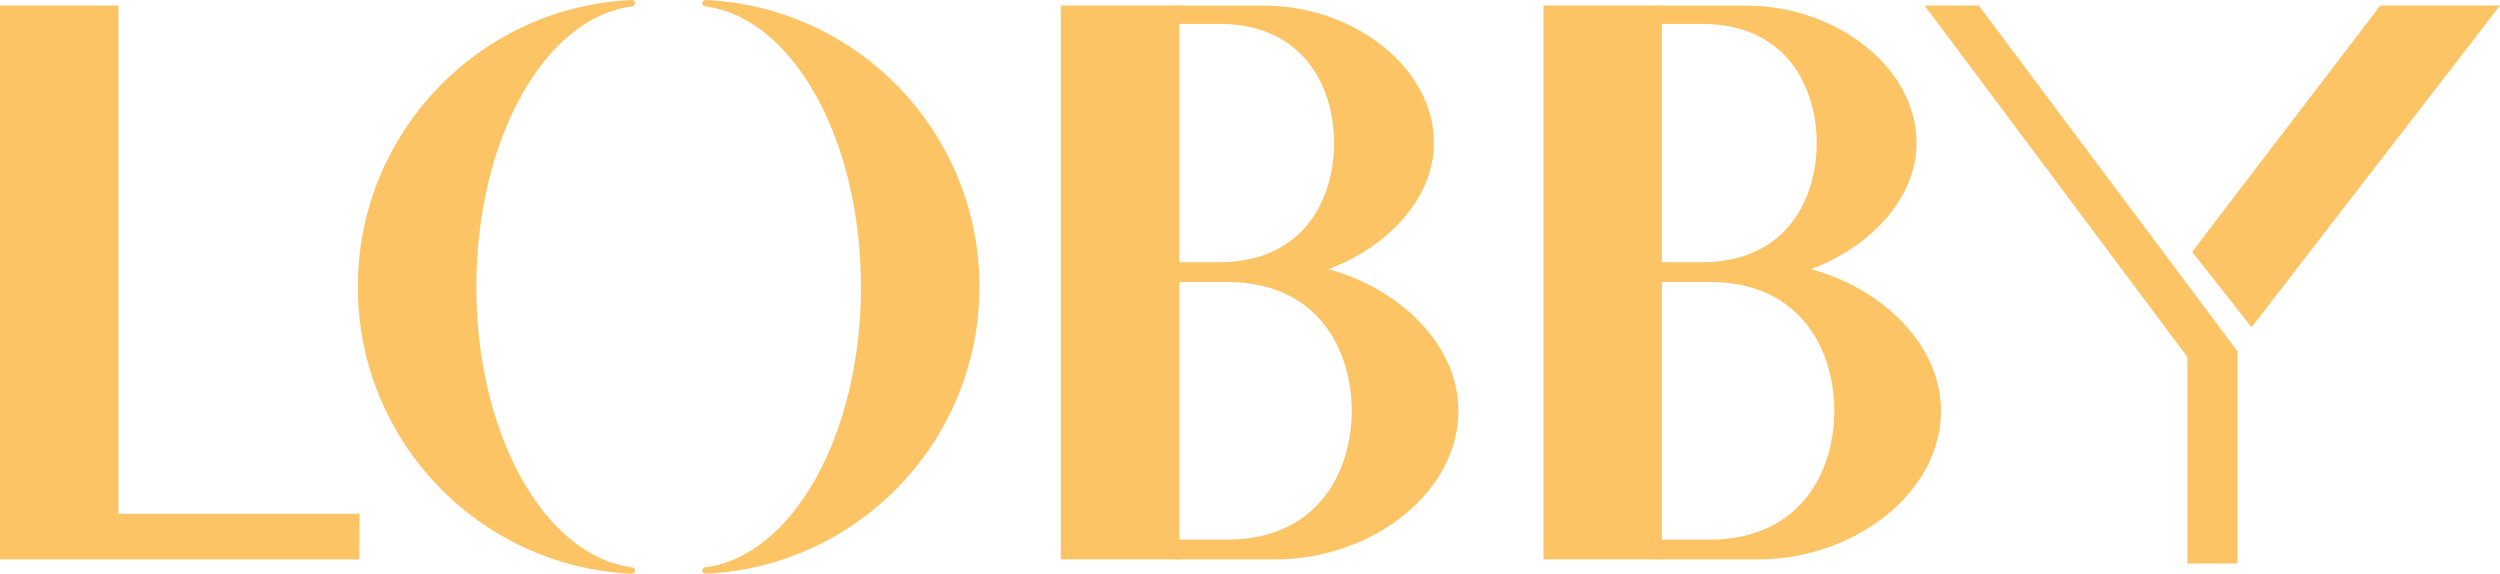
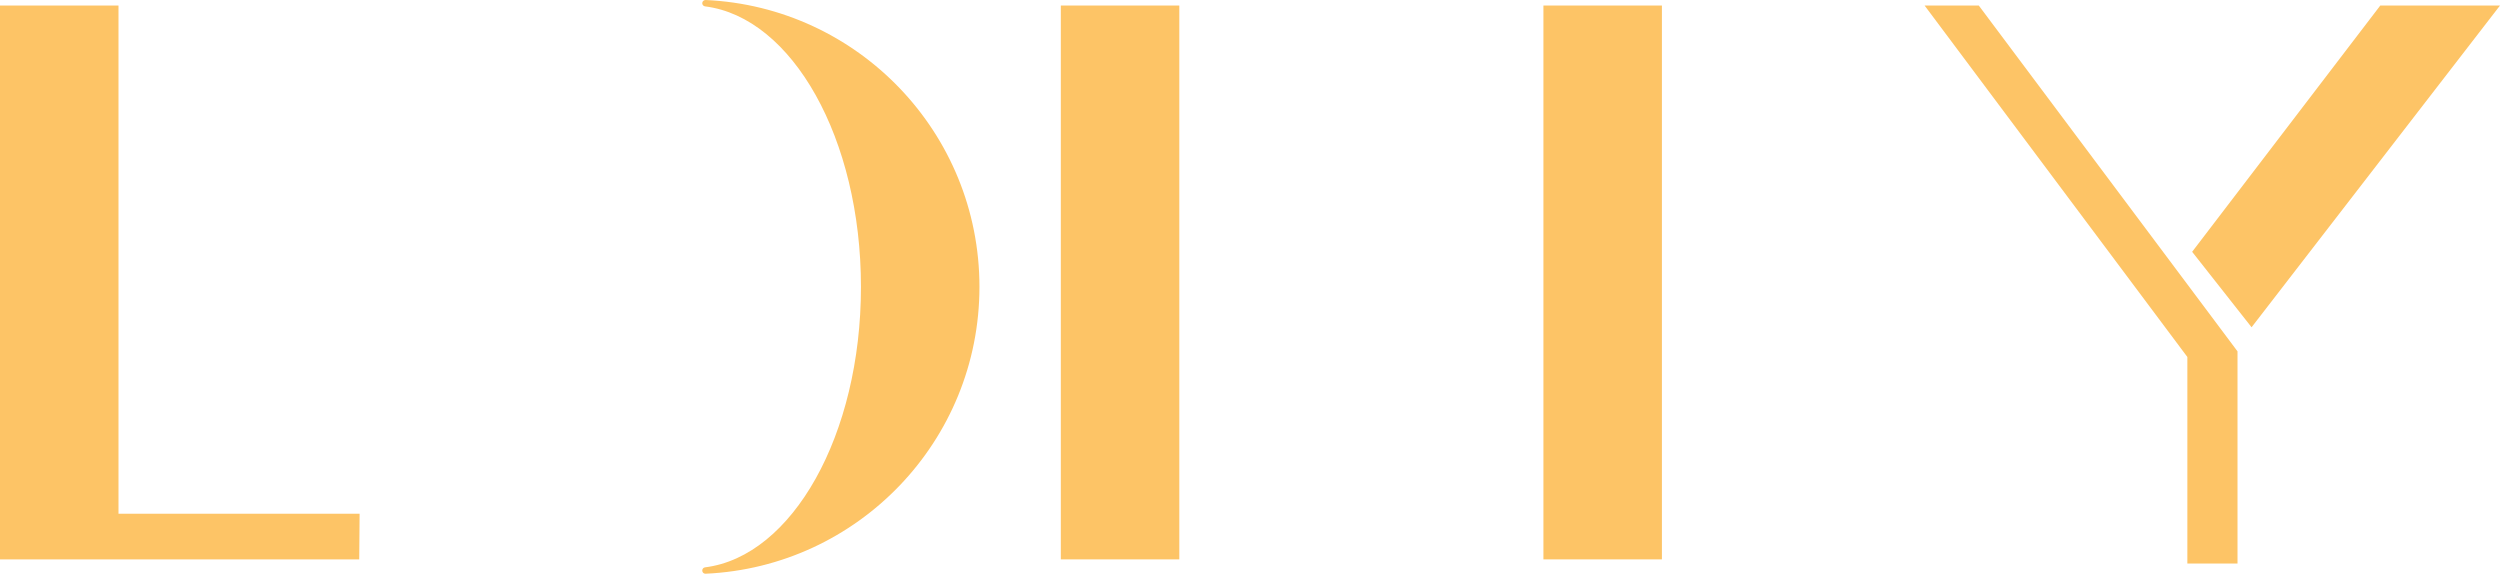
<svg xmlns="http://www.w3.org/2000/svg" id="Layer_1" viewBox="0 0 266.68 61.2">
  <polygon points="38.36 54.8 12.64 54.8 12.64 .59 0 .59 0 59.67 38.32 59.67 38.36 54.8" style="fill:#fdc466; stroke-width:0px;" />
  <rect x="113.16" y=".59" width="12.64" height="59.08" style="fill:#fdc466; stroke-width:0px;" />
-   <path d="m125.27,59.67h10.9s0,0,0,0c10.25-.06,19.4-7.14,19.4-15.85,0-7.08-6.32-13.07-13.87-15.11,6.12-2.25,11.26-7.43,11.26-13.45,0-8.06-8.52-14.6-18-14.66h0s-9.69,0-9.69,0v1.95s5.09,0,5.09,0c8.74.15,11.95,6.77,11.95,12.71,0,5.94-3.21,12.55-11.95,12.71h-5.09s0,2.11,0,2.11h5.93c9.45.16,12.99,7.32,12.99,13.74s-3.54,13.58-12.99,13.74h-5.93s0,2.11,0,2.11Z" style="fill:#fdc466; stroke-width:0px;" />
  <rect x="164.64" y=".59" width="12.64" height="59.08" style="fill:#fdc466; stroke-width:0px;" />
-   <path d="m176.75,59.67h10.9s0,0,0,0c10.25-.06,19.4-7.14,19.4-15.85,0-7.08-6.32-13.07-13.87-15.11,6.12-2.25,11.26-7.43,11.26-13.45,0-8.06-8.52-14.6-18-14.66h0s-9.69,0-9.69,0v1.95s5.09,0,5.09,0c8.74.15,11.95,6.77,11.95,12.71s-3.21,12.55-11.95,12.71h-5.09s0,2.11,0,2.11h5.93c9.45.16,12.99,7.32,12.99,13.74s-3.54,13.58-12.99,13.74h-5.93s0,2.11,0,2.11Z" style="fill:#fdc466; stroke-width:0px;" />
  <line x1="130.57" y1="1.57" x2="130.57" y2="1.57" style="fill:#fdc466; stroke-width:0px;" />
  <polygon points="211.08 .59 205.3 .59 233.33 38.08 233.33 60.11 238.68 60.11 238.68 37.48 211.08 .59" style="fill:#fdc466; stroke-width:0px;" />
-   <path d="m67.74,60.86c0-.17-.13-.32-.3-.34-9.3-1.17-16.63-14.11-16.63-29.92,0-15.8,7.33-28.75,16.63-29.92.17-.02.3-.16.3-.34h0c0-.2-.16-.35-.36-.34-16.26.74-29.21,14.16-29.21,30.6,0,16.44,12.95,29.86,29.21,30.6.2,0,.36-.15.36-.34h0Z" style="fill:#fdc466; stroke-width:0px;" />
  <path d="m74.91.34h0c0,.17.13.32.3.34,9.3,1.17,16.63,14.11,16.63,29.92s-7.33,28.75-16.63,29.92c-.17.02-.3.16-.3.34h0c0,.2.16.35.36.34,16.26-.74,29.21-14.16,29.21-30.6,0-16.44-12.95-29.86-29.21-30.6-.2,0-.36.15-.36.34Z" style="fill:#fdc466; stroke-width:0px;" />
  <polygon points="253.91 .59 233.84 26.86 240.18 34.91 266.68 .59 253.91 .59" style="fill:#fdc466; stroke-width:0px;" />
</svg>